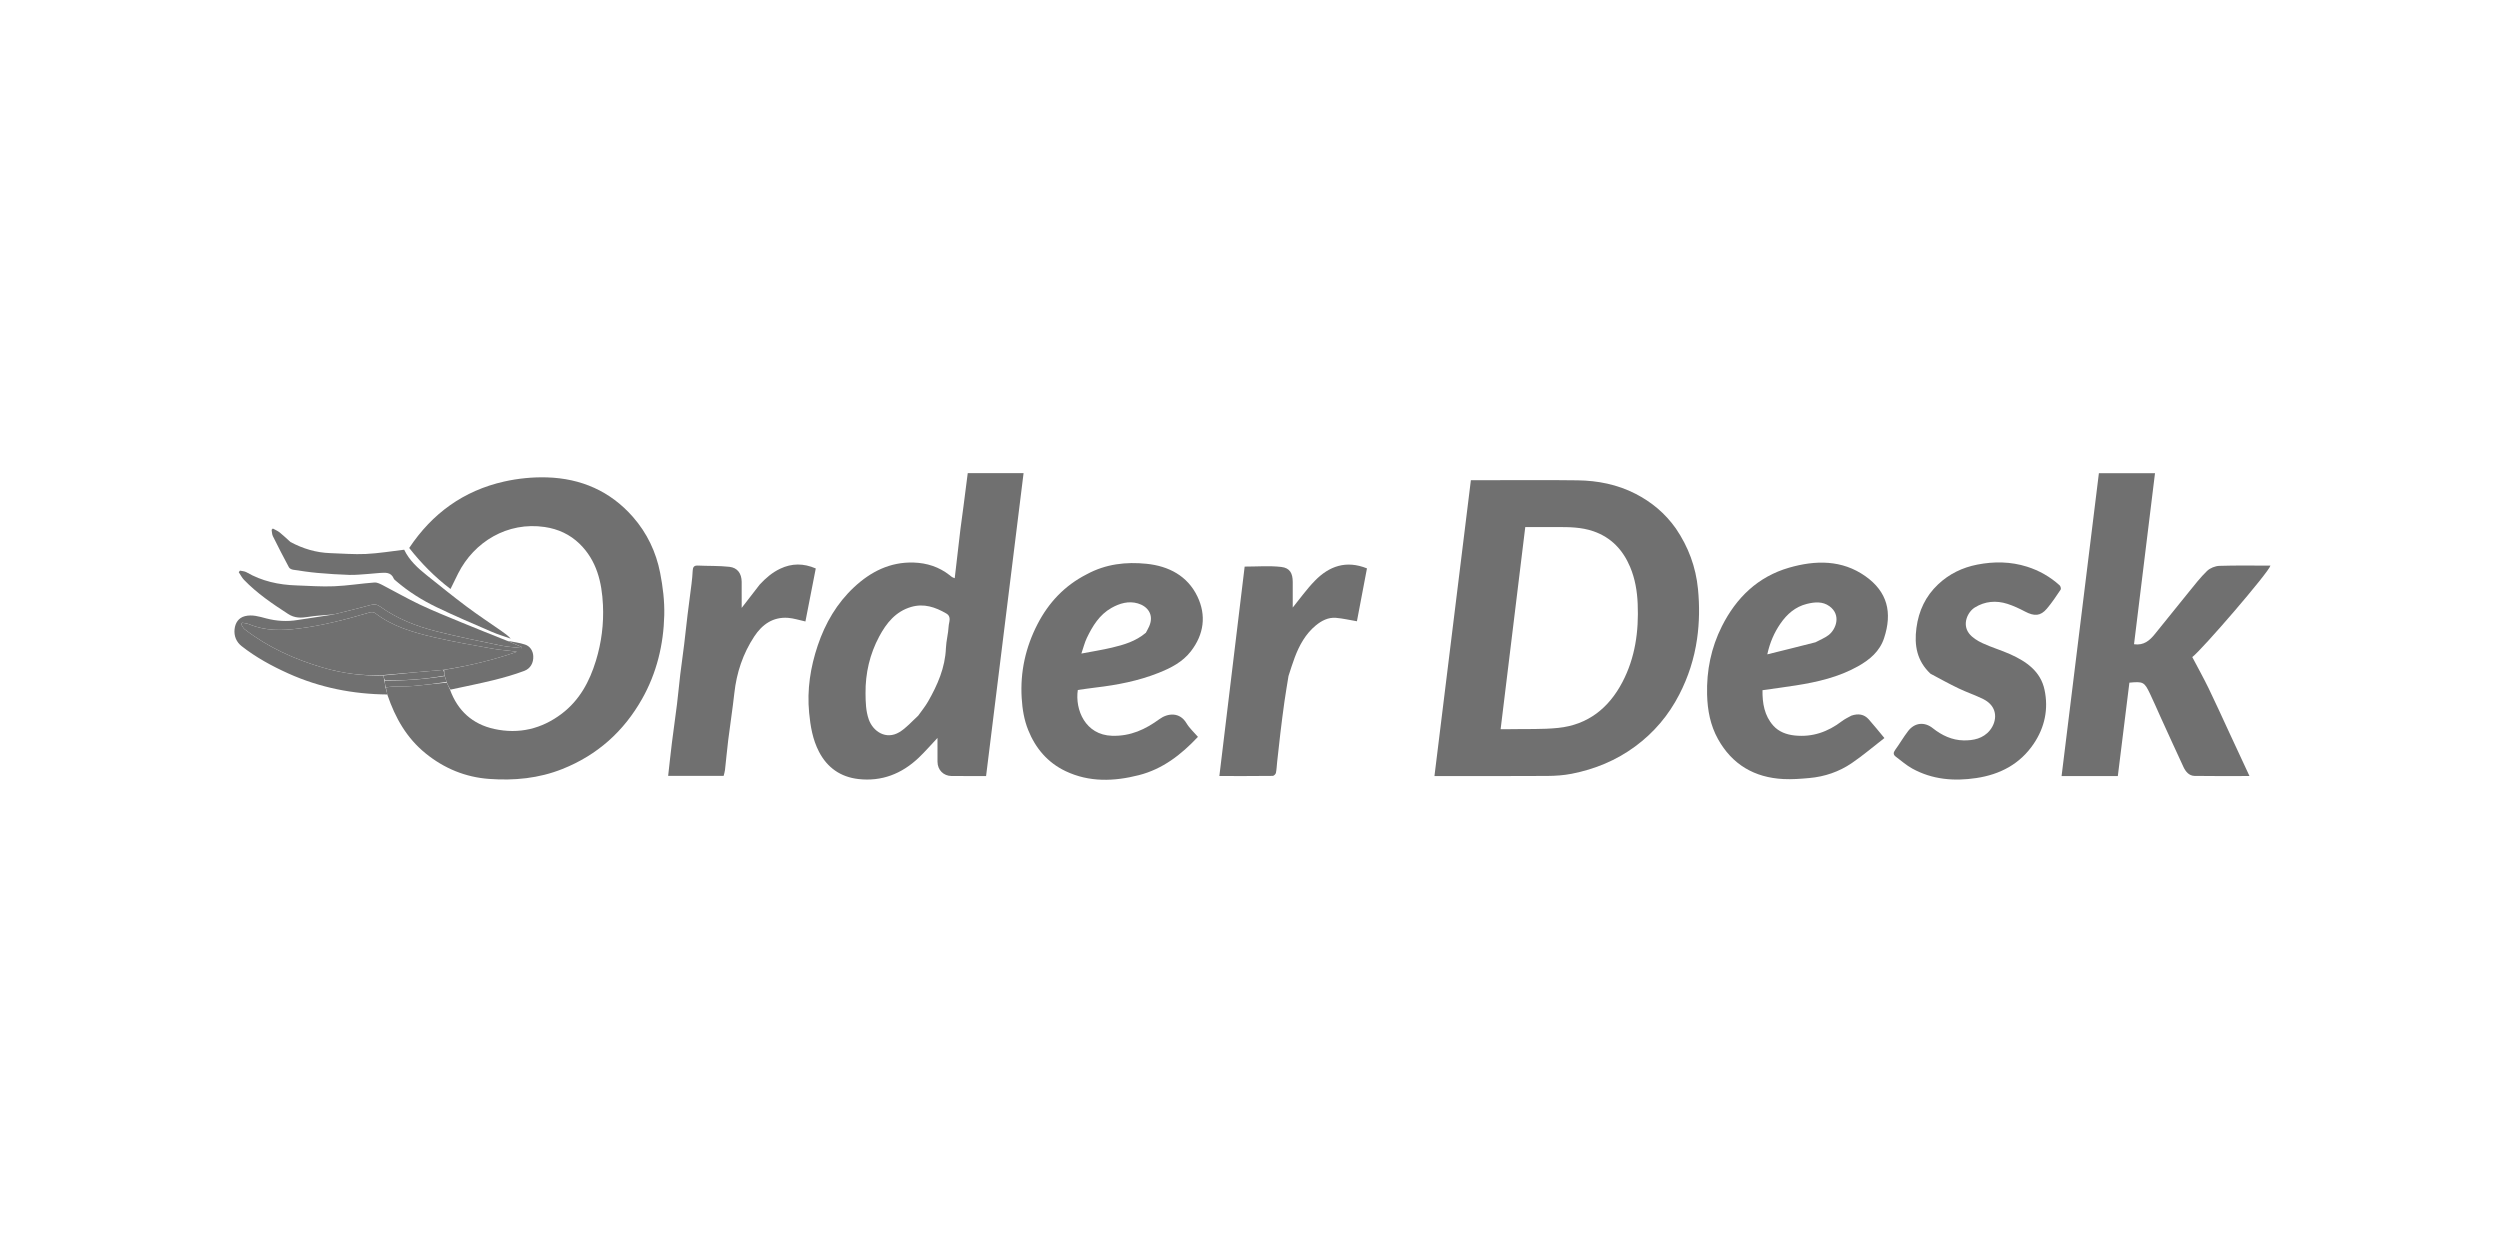
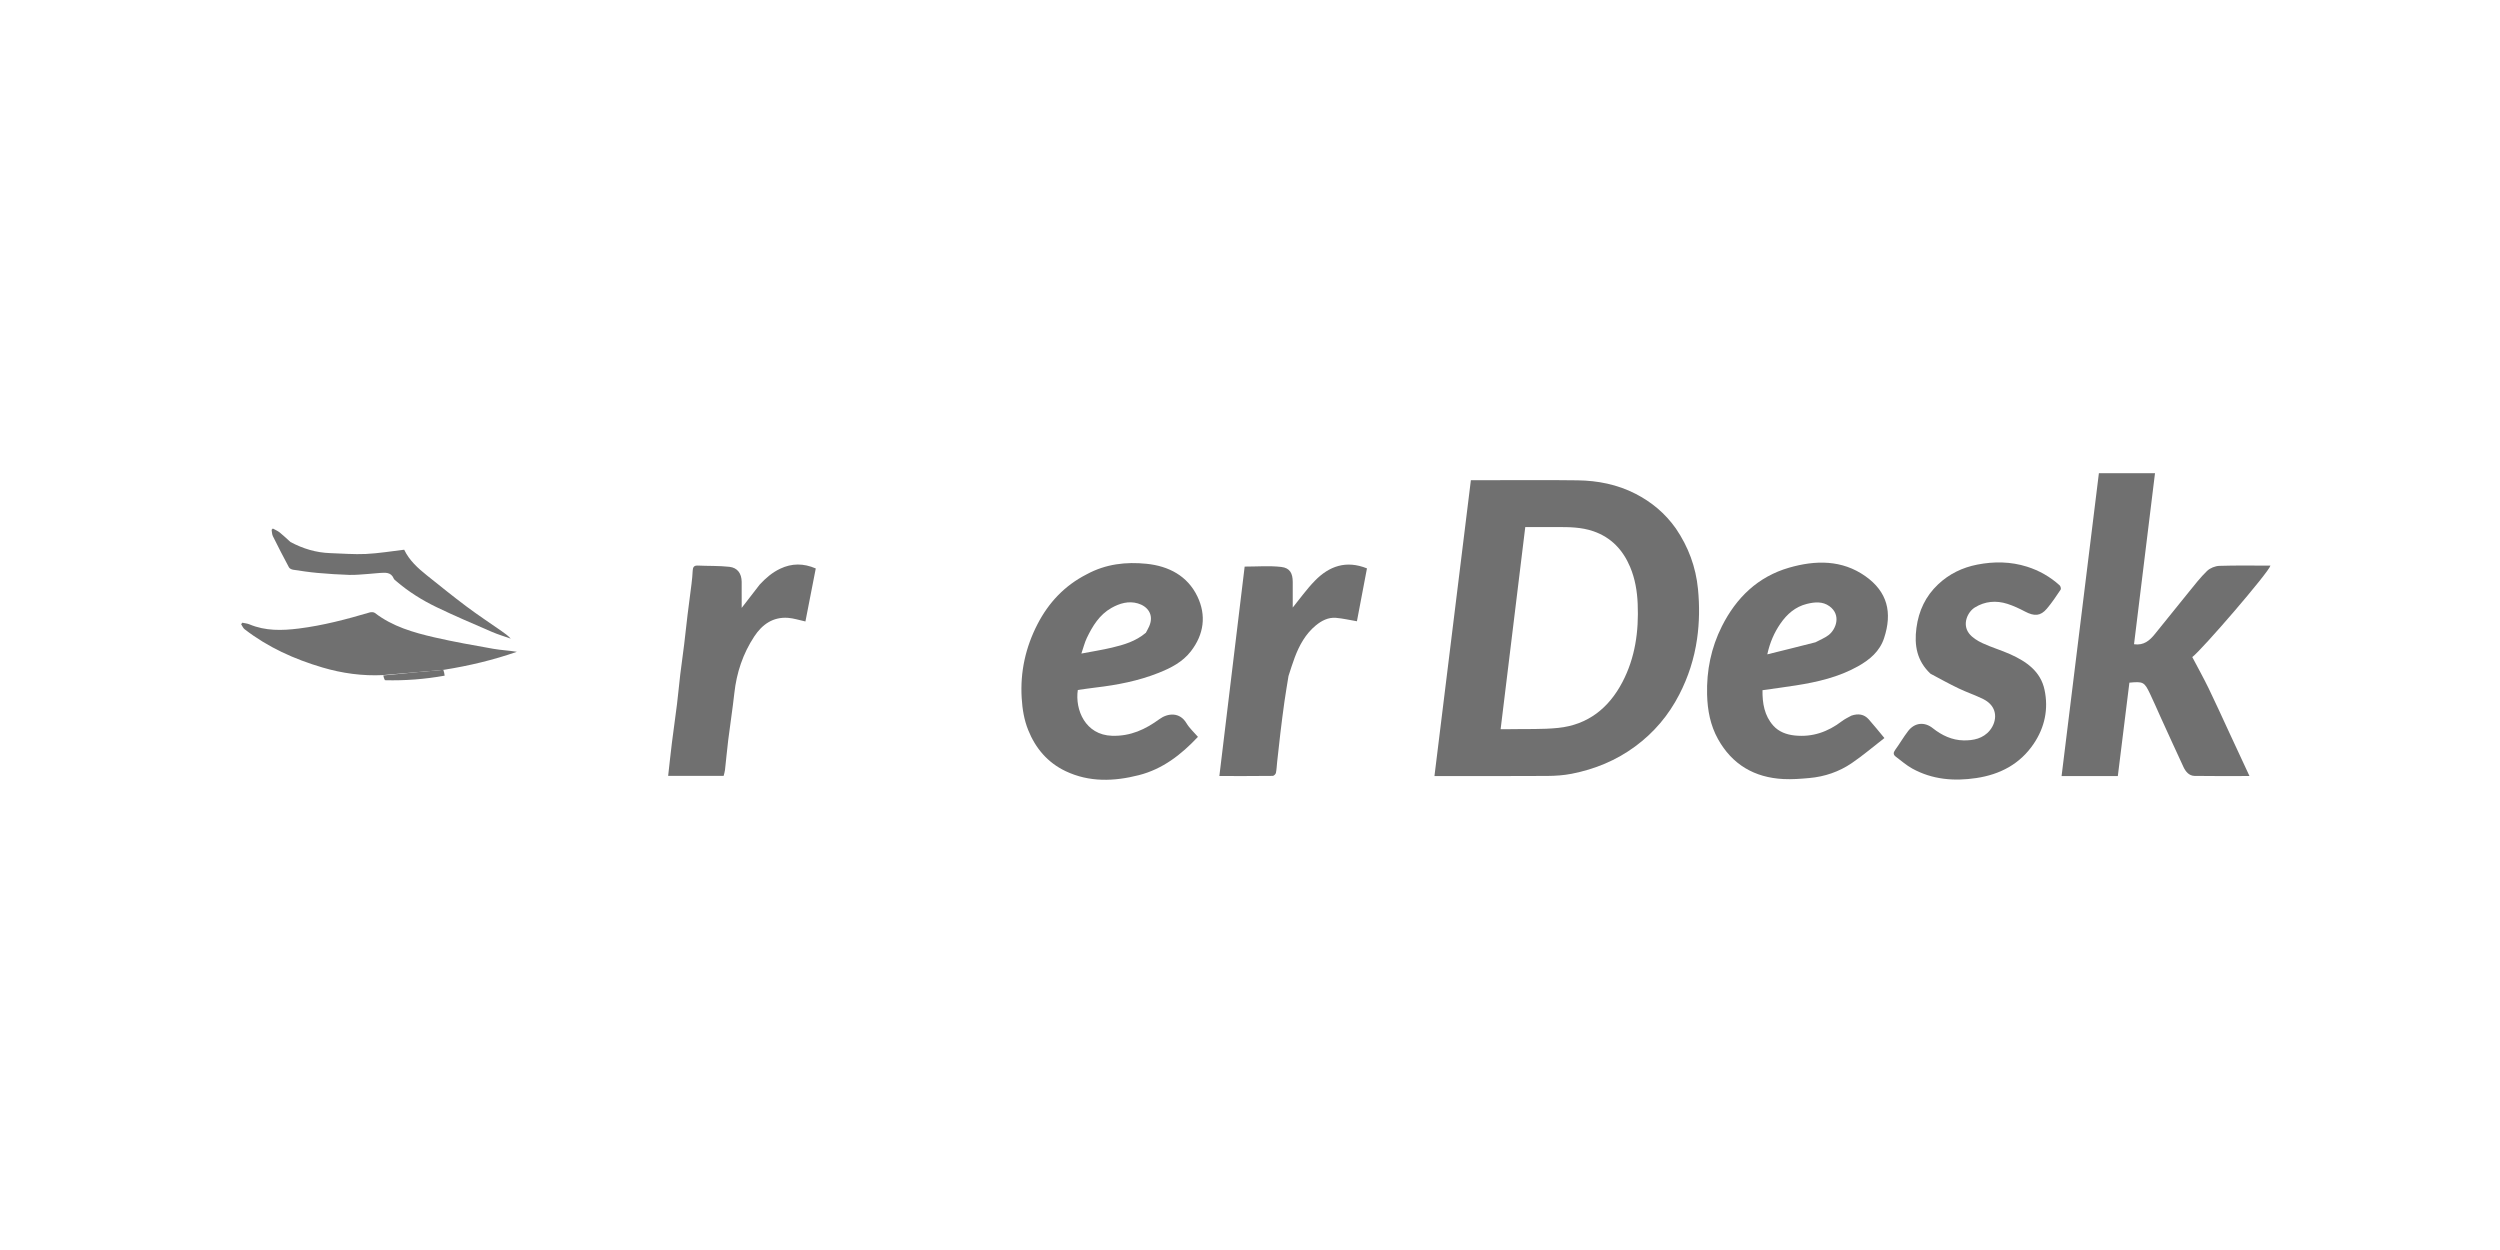
<svg xmlns="http://www.w3.org/2000/svg" width="160" height="80" viewBox="0 0 160 80" fill="none">
  <path d="M107.252 33.818C108.061 35.005 108.533 36.289 108.671 37.696C108.775 38.764 108.765 39.825 108.612 40.891C108.432 42.146 108.053 43.327 107.473 44.451C106.788 45.782 105.846 46.894 104.643 47.778C103.43 48.67 102.064 49.231 100.593 49.52C100.08 49.621 99.546 49.657 99.022 49.66C96.745 49.675 94.468 49.667 92.191 49.667C92.07 49.667 91.95 49.667 91.805 49.667C92.584 43.34 93.359 37.047 94.136 30.733C94.427 30.733 94.68 30.733 94.934 30.733C96.945 30.733 98.955 30.713 100.965 30.741C102.253 30.758 103.502 31.004 104.665 31.598C105.698 32.127 106.565 32.848 107.252 33.818ZM96.638 46.667C97.666 46.645 98.702 46.691 99.721 46.586C101.623 46.391 102.964 45.317 103.834 43.656C104.654 42.09 104.886 40.401 104.812 38.647C104.778 37.826 104.644 37.039 104.329 36.289C103.872 35.201 103.122 34.397 101.983 34.002C101.212 33.734 100.411 33.728 99.609 33.733C98.946 33.736 98.283 33.733 97.617 33.733C97.089 38.06 96.567 42.349 96.04 46.667C96.265 46.667 96.419 46.667 96.638 46.667Z" fill="#707070" />
-   <path d="M28.802 44.14C29.291 45.489 30.244 46.351 31.634 46.654C33.21 46.998 34.667 46.654 35.958 45.673C37.093 44.809 37.729 43.624 38.139 42.286C38.496 41.119 38.647 39.925 38.589 38.715C38.52 37.26 38.189 35.872 37.095 34.805C36.479 34.205 35.726 33.856 34.863 33.728C32.478 33.375 30.343 34.675 29.32 36.703C29.159 37.023 29.004 37.346 28.833 37.695C27.824 36.93 26.966 36.056 26.189 35.07C27.662 32.856 29.676 31.399 32.269 30.818C33.159 30.618 34.098 30.525 35.01 30.553C37.181 30.618 39.058 31.428 40.509 33.085C41.409 34.113 41.989 35.328 42.249 36.661C42.423 37.549 42.535 38.469 42.513 39.371C42.467 41.258 42.029 43.074 41.093 44.73C39.918 46.809 38.238 48.321 35.995 49.215C34.474 49.822 32.901 49.966 31.306 49.851C29.797 49.742 28.435 49.186 27.242 48.219C26.033 47.238 25.301 45.96 24.795 44.472C24.752 44.282 24.712 44.141 24.699 43.996C24.878 43.972 25.029 43.941 25.181 43.935C25.599 43.921 26.02 43.94 26.437 43.904C27.157 43.842 27.873 43.748 28.596 43.691C28.668 43.857 28.735 43.998 28.802 44.14Z" fill="#707070" />
-   <path d="M61.466 33.879C61.533 33.362 61.601 32.875 61.665 32.388C61.757 31.687 61.845 30.986 61.936 30.279C63.147 30.279 64.321 30.279 65.509 30.279C64.71 36.733 63.913 43.175 63.109 49.667C62.826 49.667 62.531 49.667 62.236 49.667C61.792 49.667 61.347 49.671 60.903 49.665C60.38 49.658 60.005 49.279 60 48.753C59.995 48.253 59.999 47.753 59.999 47.228C59.589 47.662 59.214 48.098 58.799 48.493C57.718 49.521 56.431 50.03 54.934 49.858C53.801 49.727 52.947 49.137 52.414 48.108C52.01 47.327 51.869 46.492 51.785 45.622C51.641 44.13 51.868 42.696 52.34 41.297C52.818 39.88 53.562 38.604 54.665 37.576C55.73 36.584 56.969 35.957 58.469 36.003C59.319 36.029 60.098 36.28 60.775 36.81C60.827 36.85 60.875 36.897 60.93 36.931C60.975 36.959 61.027 36.974 61.102 37.006C61.225 35.961 61.345 34.935 61.466 33.879ZM58.765 45.803C58.978 45.5 59.217 45.211 59.4 44.891C60.004 43.831 60.489 42.732 60.539 41.48C60.558 41.014 60.688 40.552 60.713 40.085C60.727 39.81 60.92 39.471 60.557 39.26C59.859 38.855 59.133 38.606 58.315 38.844C57.323 39.133 56.732 39.874 56.274 40.727C55.665 41.863 55.38 43.088 55.394 44.385C55.4 44.948 55.412 45.504 55.6 46.041C55.874 46.821 56.712 47.364 57.553 46.862C57.993 46.599 58.346 46.187 58.765 45.803Z" fill="#707070" />
  <path d="M133.134 49.667C132.716 49.667 132.331 49.667 131.941 49.667C132.74 43.182 133.534 36.74 134.329 30.284C135.54 30.284 136.724 30.284 137.92 30.284C137.472 33.938 137.026 37.578 136.578 41.231C137.207 41.322 137.581 40.988 137.912 40.579C138.643 39.678 139.365 38.771 140.098 37.872C140.469 37.417 140.829 36.947 141.251 36.541C141.444 36.355 141.77 36.224 142.041 36.215C143.128 36.179 144.216 36.2 145.308 36.2C145.214 36.614 140.897 41.623 140.305 42.051C140.66 42.727 141.025 43.381 141.353 44.054C141.806 44.986 142.231 45.933 142.668 46.873C143.094 47.789 143.52 48.706 143.966 49.665C142.756 49.665 141.602 49.678 140.45 49.658C140.102 49.651 139.881 49.386 139.742 49.088C139.245 48.02 138.758 46.947 138.269 45.875C138.043 45.379 137.831 44.877 137.594 44.386C137.237 43.643 137.162 43.609 136.281 43.69C136.036 45.672 135.79 47.661 135.541 49.667C134.72 49.667 133.943 49.667 133.134 49.667Z" fill="#707070" />
  <path d="M118.489 45.801C118.927 45.652 119.302 45.706 119.598 46.038C119.931 46.411 120.242 46.804 120.602 47.235C119.879 47.795 119.22 48.358 118.509 48.842C117.696 49.395 116.774 49.708 115.79 49.795C115.242 49.844 114.687 49.887 114.138 49.859C112.284 49.765 110.855 48.931 109.948 47.294C109.464 46.42 109.28 45.466 109.254 44.459C109.213 42.913 109.512 41.451 110.202 40.08C111.121 38.254 112.503 36.909 114.5 36.332C116.187 35.845 117.887 35.817 119.388 36.879C120.806 37.883 121.116 39.207 120.583 40.834C120.304 41.687 119.662 42.222 118.913 42.642C117.678 43.335 116.322 43.648 114.939 43.866C114.239 43.976 113.537 44.068 112.8 44.173C112.789 45 112.917 45.804 113.495 46.446C113.843 46.832 114.327 47.015 114.86 47.071C115.997 47.19 116.982 46.841 117.876 46.16C118.056 46.022 118.266 45.921 118.489 45.801ZM116.191 41.106C116.47 40.956 116.772 40.838 117.022 40.651C117.5 40.293 117.862 39.359 117.081 38.795C116.648 38.482 116.142 38.525 115.644 38.648C114.9 38.831 114.363 39.306 113.946 39.912C113.561 40.473 113.279 41.092 113.107 41.879C114.17 41.616 115.157 41.372 116.191 41.106Z" fill="#707070" />
  <path d="M69.555 36.752C70.771 36.092 72.07 35.947 73.382 36.083C74.789 36.227 75.997 36.85 76.632 38.17C77.215 39.382 77.055 40.597 76.216 41.683C75.682 42.373 74.931 42.753 74.147 43.065C72.853 43.58 71.498 43.84 70.12 44.002C69.74 44.047 69.362 44.106 68.98 44.158C68.792 45.426 69.461 47.037 71.169 47.09C72.358 47.126 73.303 46.681 74.205 46.023C74.743 45.63 75.506 45.563 75.933 46.284C76.124 46.606 76.419 46.867 76.668 47.158C75.595 48.302 74.405 49.222 72.891 49.609C71.309 50.013 69.716 50.075 68.199 49.354C67.055 48.811 66.272 47.894 65.802 46.717C65.54 46.062 65.431 45.383 65.388 44.675C65.286 42.995 65.638 41.422 66.403 39.941C67.115 38.564 68.135 37.474 69.555 36.752ZM73.336 40.496C73.406 40.36 73.484 40.228 73.546 40.089C73.883 39.325 73.427 38.793 72.823 38.618C72.224 38.444 71.656 38.613 71.133 38.907C70.363 39.341 69.925 40.064 69.557 40.829C69.416 41.123 69.339 41.447 69.208 41.828C69.927 41.69 70.549 41.594 71.159 41.449C71.923 41.267 72.679 41.05 73.336 40.496Z" fill="#707070" />
  <path d="M123.551 43.118C122.681 42.298 122.502 41.306 122.652 40.184C122.799 39.085 123.239 38.153 124.04 37.398C124.747 36.731 125.594 36.32 126.548 36.134C127.62 35.925 128.684 35.938 129.731 36.268C130.511 36.515 131.21 36.913 131.817 37.462C131.877 37.516 131.919 37.68 131.882 37.735C131.602 38.151 131.324 38.572 131 38.954C130.592 39.434 130.201 39.453 129.604 39.14C129.24 38.949 128.862 38.77 128.472 38.646C127.753 38.417 127.036 38.477 126.391 38.877C125.923 39.166 125.568 39.946 126.017 40.537C126.223 40.809 126.561 41.014 126.88 41.163C127.46 41.433 128.082 41.613 128.666 41.876C129.692 42.339 130.6 42.966 130.85 44.148C131.111 45.377 130.865 46.549 130.161 47.595C129.284 48.9 128.001 49.569 126.478 49.796C125.058 50.008 123.671 49.895 122.389 49.19C122.01 48.981 121.677 48.687 121.328 48.425C121.169 48.305 121.16 48.175 121.287 48.001C121.576 47.605 121.82 47.176 122.119 46.788C122.537 46.244 123.166 46.179 123.698 46.604C124.277 47.065 124.932 47.371 125.665 47.385C126.29 47.396 126.922 47.272 127.353 46.739C127.811 46.174 127.914 45.226 126.917 44.736C126.41 44.486 125.869 44.305 125.359 44.061C124.753 43.771 124.164 43.445 123.551 43.118Z" fill="#707070" />
  <path d="M82.464 43.265C82.374 43.83 82.28 44.366 82.204 44.905C82.109 45.575 82.025 46.247 81.944 46.919C81.869 47.539 81.803 48.159 81.736 48.779C81.71 49.008 81.706 49.241 81.659 49.465C81.643 49.542 81.529 49.657 81.459 49.657C80.34 49.67 79.221 49.666 78.039 49.666C78.583 45.162 79.122 40.696 79.658 36.262C80.463 36.262 81.24 36.196 82 36.284C82.554 36.348 82.734 36.692 82.735 37.247C82.736 37.812 82.735 38.377 82.735 38.883C83.189 38.327 83.628 37.702 84.156 37.164C85.066 36.233 86.148 35.84 87.486 36.376C87.272 37.502 87.056 38.641 86.843 39.761C86.392 39.685 85.948 39.579 85.498 39.541C85.006 39.501 84.581 39.724 84.211 40.028C83.558 40.568 83.162 41.287 82.867 42.065C82.721 42.451 82.6 42.846 82.464 43.265Z" fill="#707070" />
  <path d="M48.618 37.417C49.009 36.992 49.424 36.639 49.931 36.398C50.678 36.043 51.424 36.043 52.209 36.381C51.988 37.511 51.767 38.649 51.547 39.774C51.148 39.688 50.793 39.568 50.432 39.542C49.467 39.473 48.777 39.968 48.273 40.733C47.547 41.834 47.141 43.052 46.997 44.366C46.887 45.364 46.731 46.358 46.607 47.355C46.528 47.996 46.472 48.64 46.399 49.282C46.385 49.408 46.342 49.531 46.313 49.654C45.114 49.654 43.939 49.654 42.762 49.654C42.843 48.938 42.916 48.234 43.003 47.533C43.106 46.709 43.226 45.888 43.328 45.064C43.406 44.434 43.461 43.801 43.536 43.17C43.614 42.52 43.71 41.871 43.789 41.221C43.865 40.602 43.927 39.981 44.002 39.362C44.084 38.69 44.178 38.019 44.26 37.346C44.293 37.074 44.319 36.8 44.332 36.527C44.342 36.305 44.408 36.183 44.664 36.196C45.336 36.229 46.014 36.202 46.681 36.276C47.204 36.335 47.461 36.706 47.467 37.237C47.473 37.831 47.468 38.426 47.468 38.905C47.795 38.481 48.198 37.957 48.618 37.417Z" fill="#707070" />
-   <path d="M24.674 44C24.713 44.141 24.753 44.282 24.793 44.447C22.592 44.427 20.475 44.011 18.456 43.103C17.392 42.624 16.378 42.071 15.462 41.351C15.125 41.087 14.966 40.701 15.012 40.272C15.055 39.867 15.262 39.537 15.679 39.433C16.141 39.318 16.585 39.458 17.035 39.577C17.697 39.751 18.373 39.794 19.058 39.678C19.737 39.564 20.421 39.481 21.144 39.36C21.284 39.322 21.384 39.317 21.479 39.293C22.227 39.106 22.978 38.926 23.721 38.72C23.959 38.653 24.138 38.683 24.337 38.825C25.406 39.589 26.611 40.068 27.869 40.389C29.255 40.743 30.66 41.023 32.06 41.315C32.497 41.405 32.948 41.427 33.393 41.48C33.396 41.457 33.399 41.434 33.402 41.411C33.091 41.278 32.779 41.144 32.467 41.011C32.849 41.088 33.242 41.129 33.607 41.253C33.926 41.361 34.11 41.647 34.129 41.988C34.152 42.424 33.948 42.788 33.553 42.937C32.915 43.176 32.254 43.364 31.592 43.528C30.686 43.751 29.769 43.932 28.83 44.136C28.736 43.998 28.669 43.857 28.59 43.669C28.54 43.504 28.5 43.386 28.459 43.242C28.439 43.101 28.42 42.986 28.428 42.87C30.028 42.61 31.572 42.24 33.08 41.715C32.574 41.63 32.067 41.611 31.572 41.523C30.313 41.299 29.052 41.079 27.807 40.792C26.457 40.48 25.124 40.099 23.995 39.23C23.92 39.172 23.767 39.165 23.668 39.194C22.175 39.635 20.676 40.031 19.123 40.226C18.041 40.361 16.992 40.387 15.967 39.959C15.824 39.899 15.661 39.887 15.507 39.853C15.483 39.886 15.459 39.918 15.434 39.951C15.507 40.059 15.557 40.195 15.654 40.27C17.146 41.426 18.841 42.189 20.636 42.719C21.901 43.093 23.204 43.271 24.532 43.229C24.558 43.347 24.581 43.44 24.604 43.56C24.626 43.725 24.65 43.863 24.674 44Z" fill="#707070" />
-   <path d="M32.441 41.006C32.778 41.144 33.09 41.278 33.401 41.411C33.398 41.434 33.395 41.457 33.392 41.48C32.947 41.427 32.496 41.405 32.059 41.315C30.659 41.023 29.254 40.743 27.868 40.389C26.61 40.068 25.405 39.589 24.336 38.825C24.137 38.683 23.959 38.653 23.72 38.72C22.977 38.926 22.226 39.106 21.478 39.293C21.383 39.317 21.283 39.322 21.157 39.338C20.66 39.385 20.187 39.403 19.724 39.481C19.267 39.557 18.858 39.565 18.439 39.293C17.436 38.643 16.45 37.975 15.616 37.11C15.481 36.97 15.392 36.786 15.281 36.622C15.306 36.588 15.332 36.554 15.357 36.52C15.495 36.552 15.652 36.554 15.77 36.622C16.76 37.195 17.836 37.43 18.966 37.466C19.772 37.492 20.581 37.555 21.385 37.521C22.247 37.486 23.104 37.343 23.966 37.28C24.148 37.267 24.351 37.379 24.526 37.469C25.31 37.873 26.075 38.318 26.872 38.694C27.747 39.107 28.648 39.468 29.543 39.838C30.498 40.233 31.458 40.614 32.441 41.006Z" fill="#707070" />
  <path d="M18.586 34.686C19.397 35.12 20.237 35.371 21.137 35.4C21.899 35.425 22.663 35.49 23.422 35.454C24.237 35.415 25.047 35.278 25.868 35.182C26.192 35.862 26.743 36.363 27.327 36.829C28.164 37.497 28.997 38.173 29.854 38.814C30.587 39.363 31.352 39.868 32.103 40.392C32.307 40.534 32.51 40.677 32.689 40.873C32.289 40.731 31.879 40.611 31.49 40.443C30.3 39.927 29.105 39.422 27.938 38.858C27.015 38.413 26.143 37.867 25.36 37.194C25.302 37.143 25.227 37.094 25.199 37.027C25.02 36.597 24.653 36.651 24.301 36.67C24.061 36.684 23.821 36.717 23.581 36.732C23.174 36.758 22.767 36.805 22.361 36.794C21.68 36.773 20.999 36.727 20.321 36.667C19.799 36.621 19.281 36.541 18.763 36.463C18.666 36.448 18.536 36.389 18.494 36.312C18.139 35.652 17.796 34.985 17.463 34.313C17.404 34.194 17.408 34.045 17.383 33.909C17.409 33.881 17.435 33.853 17.461 33.825C17.609 33.908 17.771 33.973 17.902 34.078C18.134 34.263 18.347 34.471 18.586 34.686Z" fill="#707070" />
-   <path d="M28.46 43.267C28.5 43.386 28.54 43.504 28.586 43.645C27.875 43.748 27.158 43.842 26.438 43.904C26.022 43.94 25.601 43.921 25.182 43.935C25.03 43.941 24.879 43.972 24.7 43.996C24.65 43.863 24.626 43.725 24.634 43.56C25.94 43.568 27.203 43.467 28.46 43.267Z" fill="#707070" />
  <path d="M24.53 43.205C23.204 43.271 21.9 43.093 20.636 42.719C18.84 42.189 17.146 41.426 15.653 40.27C15.556 40.195 15.506 40.059 15.434 39.951C15.458 39.918 15.482 39.885 15.506 39.853C15.66 39.887 15.823 39.899 15.966 39.959C16.991 40.387 18.04 40.361 19.122 40.226C20.675 40.031 22.174 39.635 23.668 39.194C23.767 39.165 23.919 39.172 23.995 39.23C25.124 40.099 26.457 40.48 27.806 40.792C29.051 41.079 30.312 41.299 31.571 41.523C32.066 41.611 32.573 41.63 33.08 41.715C31.572 42.24 30.027 42.61 28.4 42.869C27.073 42.981 25.802 43.093 24.53 43.205Z" fill="#707070" />
  <path d="M24.531 43.229C25.801 43.093 27.073 42.982 28.372 42.87C28.419 42.986 28.438 43.101 28.458 43.242C27.202 43.467 25.938 43.568 24.634 43.534C24.58 43.44 24.556 43.347 24.531 43.229Z" fill="#707070" />
</svg>